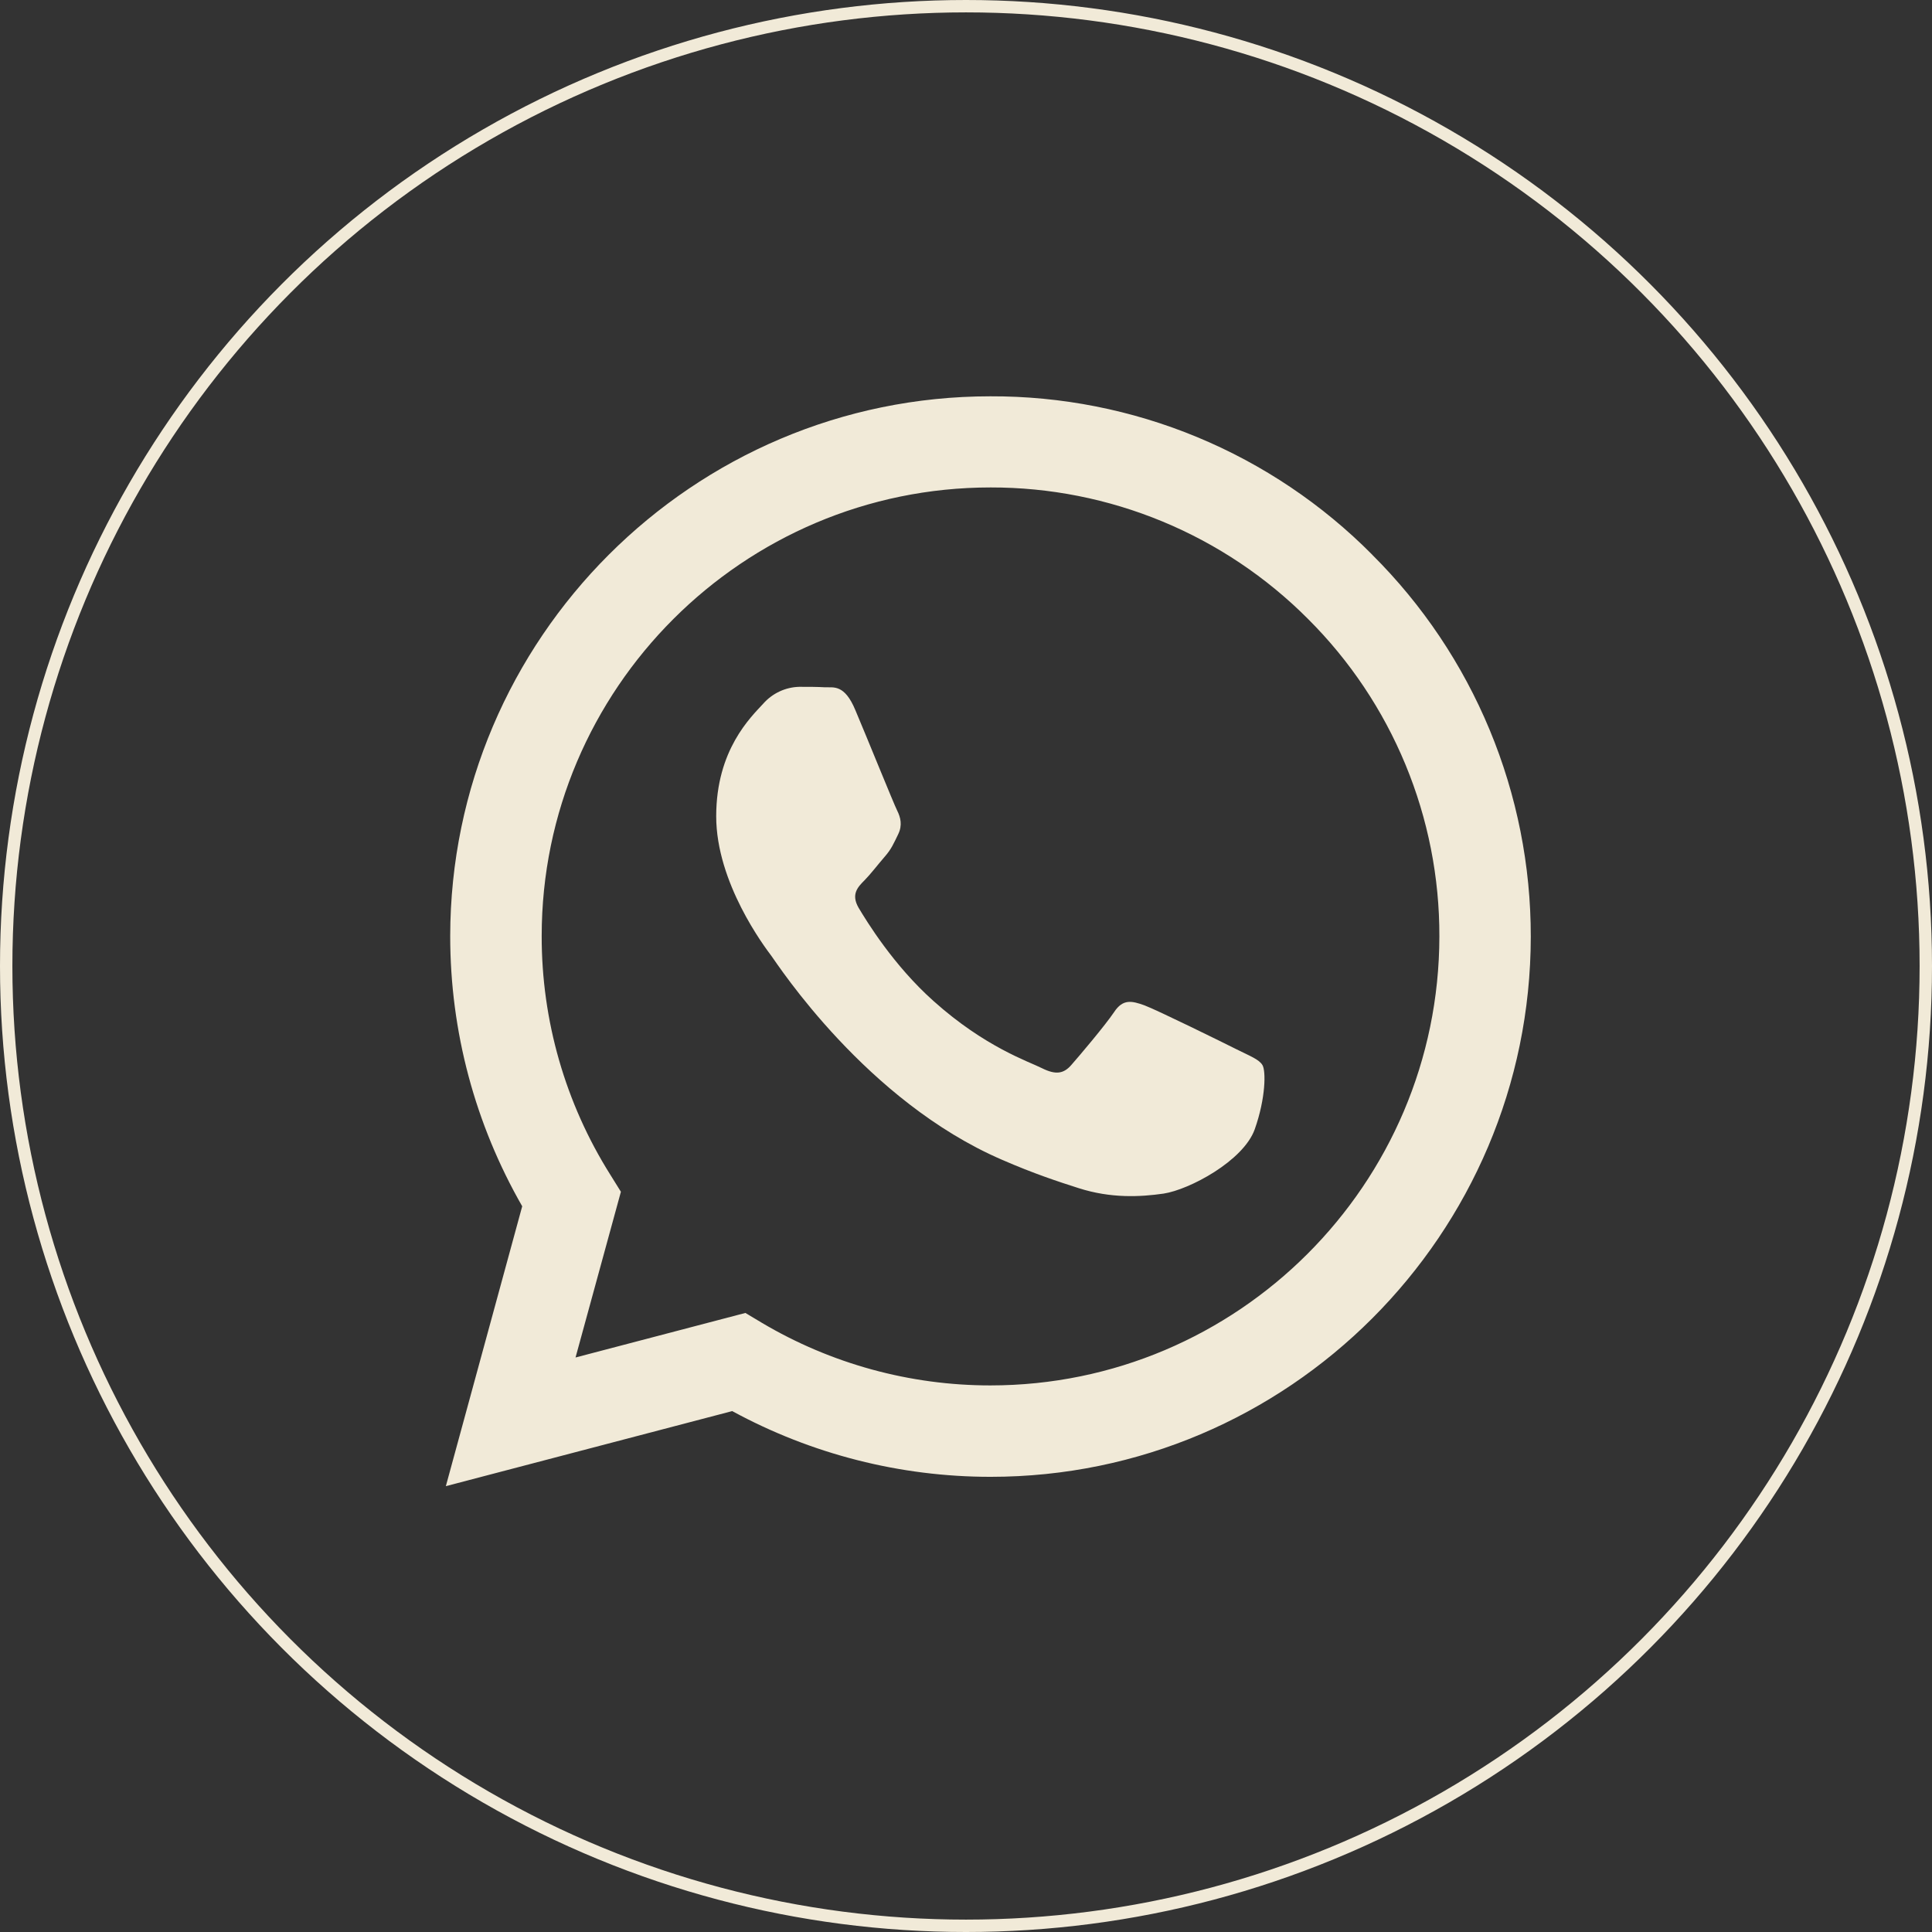
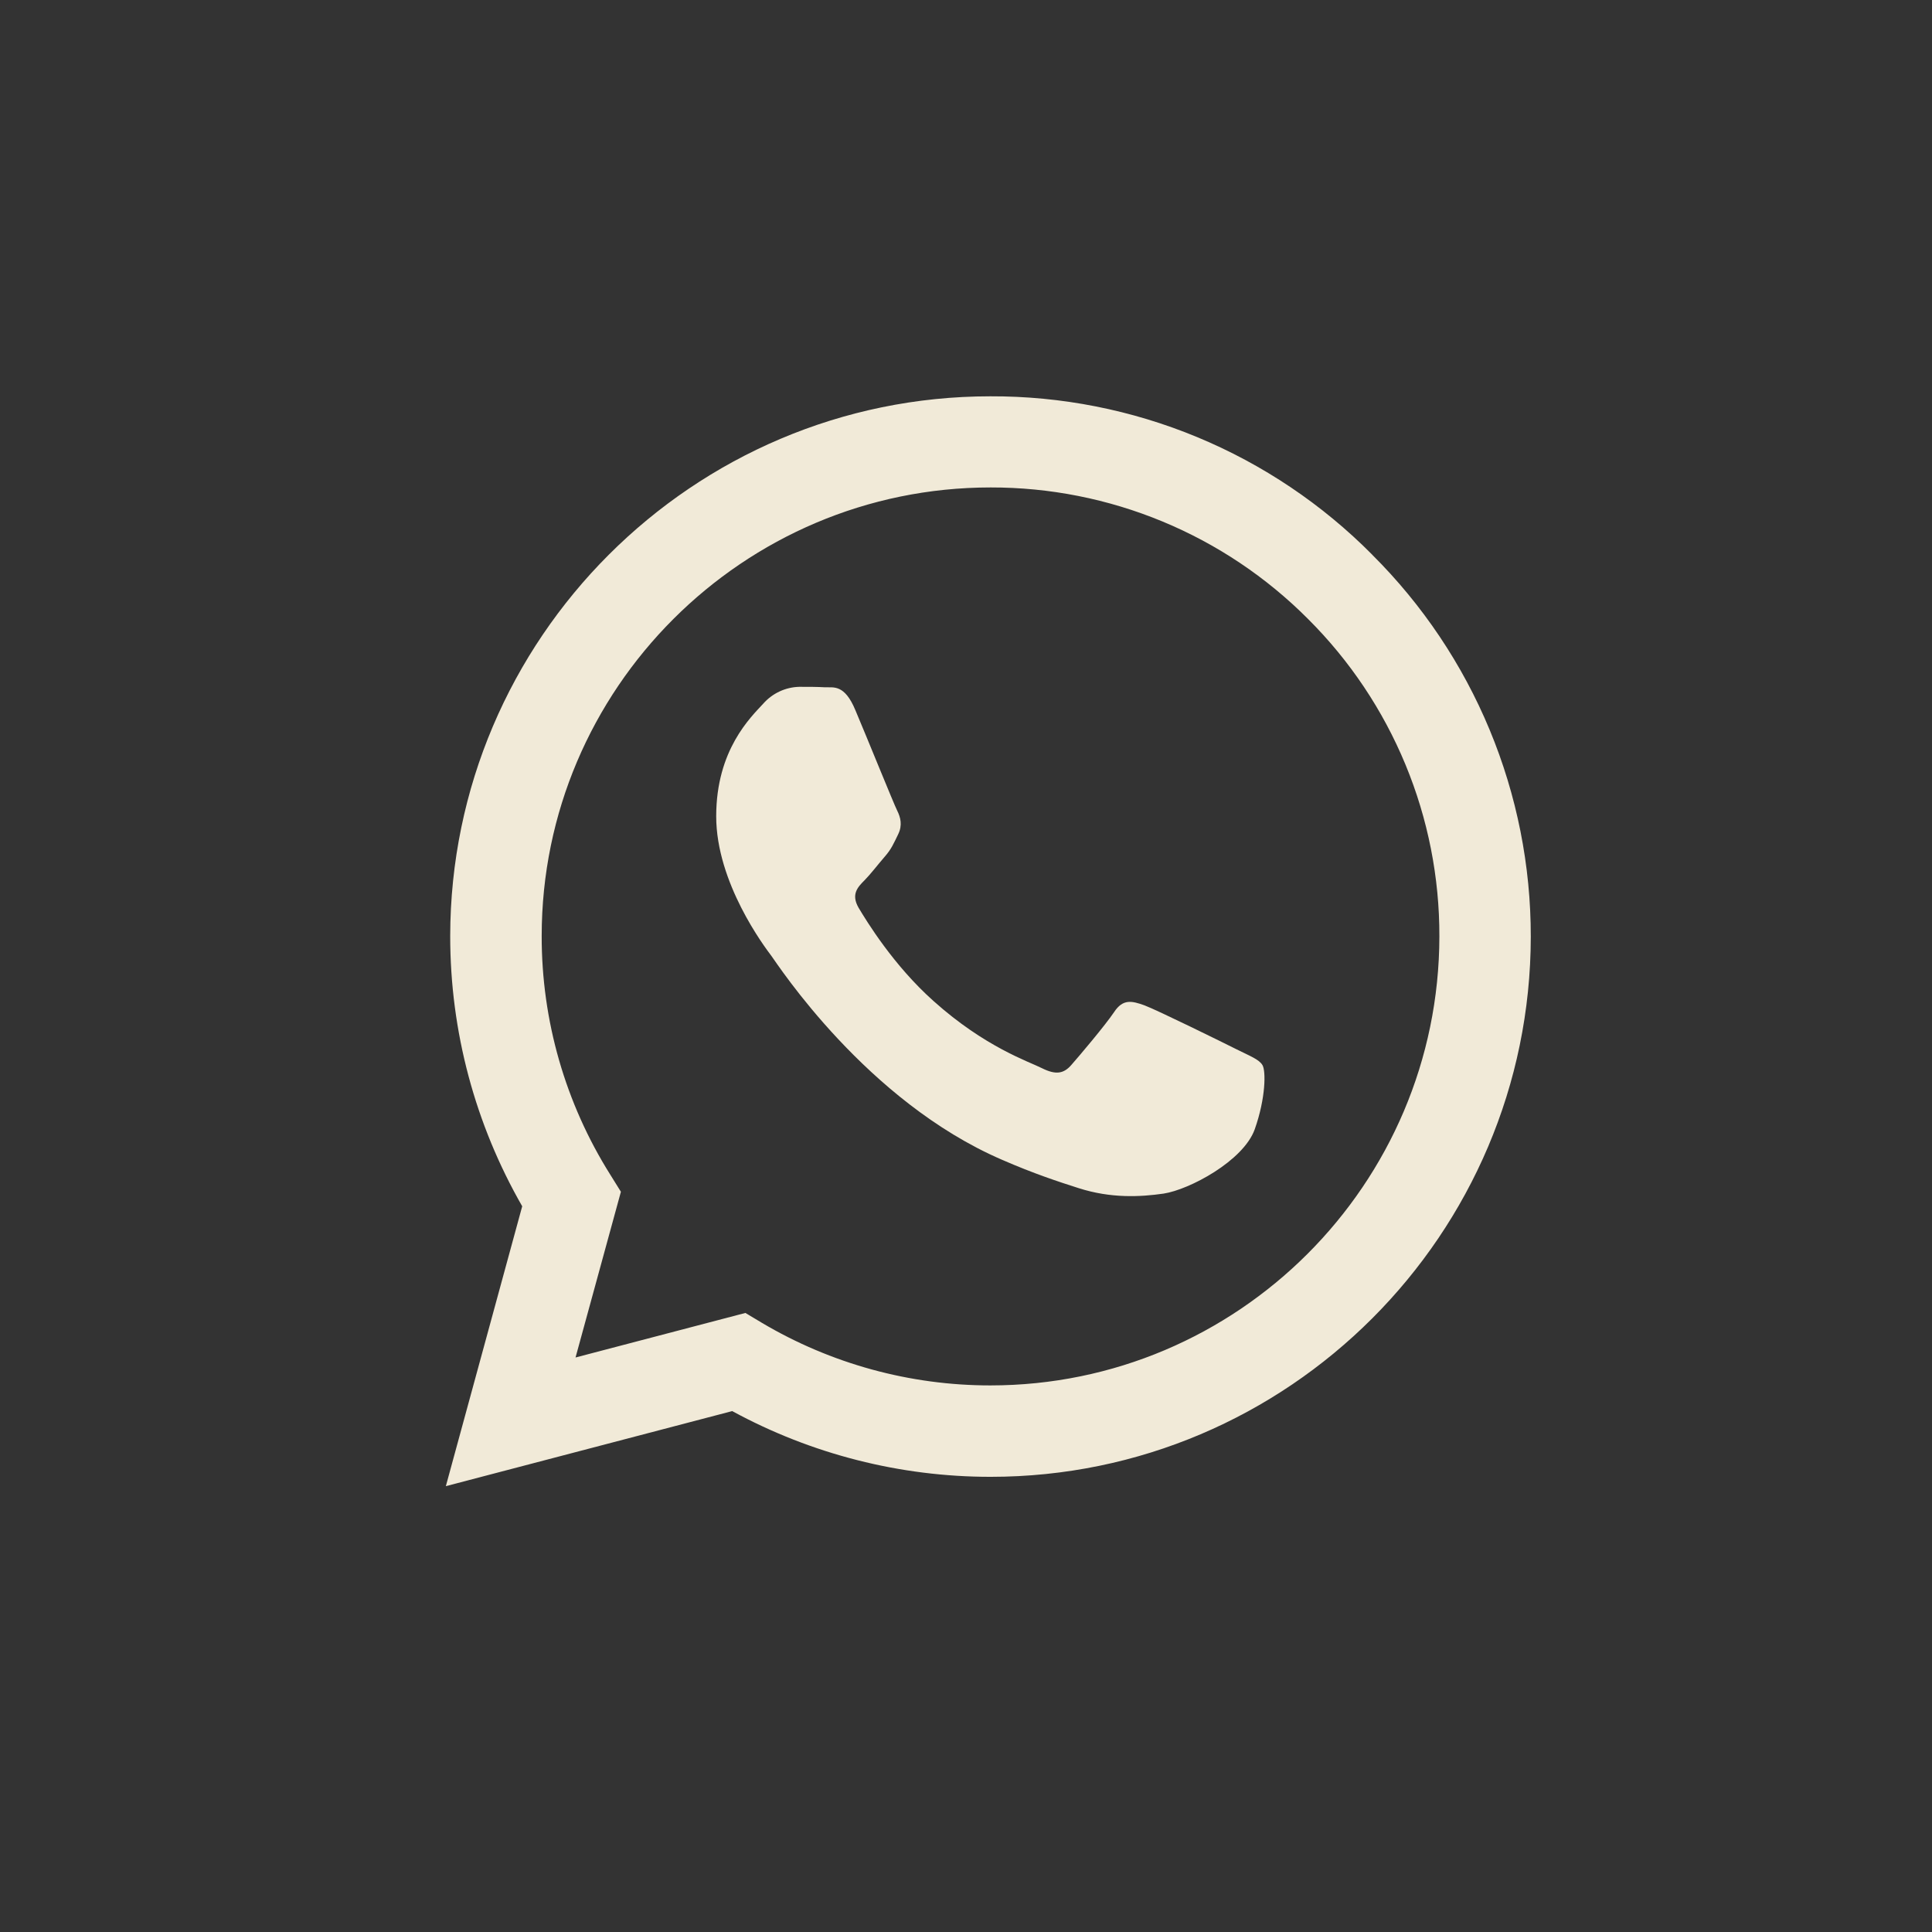
<svg xmlns="http://www.w3.org/2000/svg" width="156" height="156" viewBox="0 0 156 156" fill="none">
  <rect x="0" y="0" width="156" height="156" fill="#333333" stroke="none" />
-   <circle cx="78" cy="78" r="77.5" stroke="#F1EAD8" />
  <g clip-path="url(#clip0)">
    <path d="M110.805 44.793C106.771 40.721 101.967 37.493 96.672 35.297C91.378 33.101 85.699 31.98 79.967 32C55.949 32 36.374 51.569 36.352 75.593C36.352 83.288 38.365 90.773 42.166 97.401L36 120L59.122 113.939C65.519 117.42 72.685 119.245 79.967 119.247H79.989C104.013 119.247 123.582 99.678 123.604 75.632C123.609 69.901 122.481 64.226 120.283 58.933C118.086 53.64 114.863 48.835 110.8 44.793H110.805ZM79.967 111.866C73.472 111.868 67.095 110.12 61.509 106.806L60.189 106.014L46.472 109.611L50.135 96.229L49.277 94.849C45.646 89.076 43.726 82.391 43.739 75.571C43.739 55.628 60.002 39.359 79.989 39.359C84.751 39.351 89.467 40.285 93.866 42.108C98.264 43.93 102.259 46.606 105.619 49.98C108.991 53.34 111.664 57.336 113.484 61.734C115.304 66.133 116.235 70.849 116.223 75.61C116.201 95.624 99.938 111.866 79.967 111.866ZM99.85 84.729C98.766 84.184 93.415 81.55 92.408 81.176C91.407 80.818 90.675 80.631 89.96 81.72C89.229 82.804 87.139 85.273 86.512 85.983C85.885 86.714 85.236 86.797 84.147 86.258C83.064 85.708 79.549 84.564 75.391 80.84C72.146 77.953 69.974 74.378 69.325 73.294C68.698 72.205 69.264 71.622 69.808 71.078C70.287 70.594 70.892 69.802 71.436 69.175C71.987 68.548 72.168 68.086 72.525 67.36C72.883 66.623 72.713 65.996 72.443 65.451C72.168 64.907 69.996 59.533 69.077 57.366C68.197 55.227 67.3 55.524 66.629 55.496C66.002 55.458 65.271 55.458 64.54 55.458C63.987 55.471 63.444 55.599 62.943 55.833C62.442 56.067 61.995 56.402 61.63 56.816C60.629 57.905 57.83 60.54 57.83 65.913C57.83 71.287 61.734 76.451 62.285 77.183C62.824 77.914 69.951 88.909 80.891 93.639C83.476 94.766 85.511 95.432 87.1 95.938C89.713 96.774 92.073 96.647 93.954 96.378C96.043 96.059 100.394 93.738 101.312 91.191C102.215 88.639 102.215 86.461 101.939 86.005C101.67 85.543 100.938 85.273 99.85 84.729Z" fill="#F1EAD8" />
  </g>
  <defs>
    <clipPath id="clip0">
      <rect width="22" height="22" fill="white" transform="translate(36 32) scale(4)" />
    </clipPath>
  </defs>
</svg>